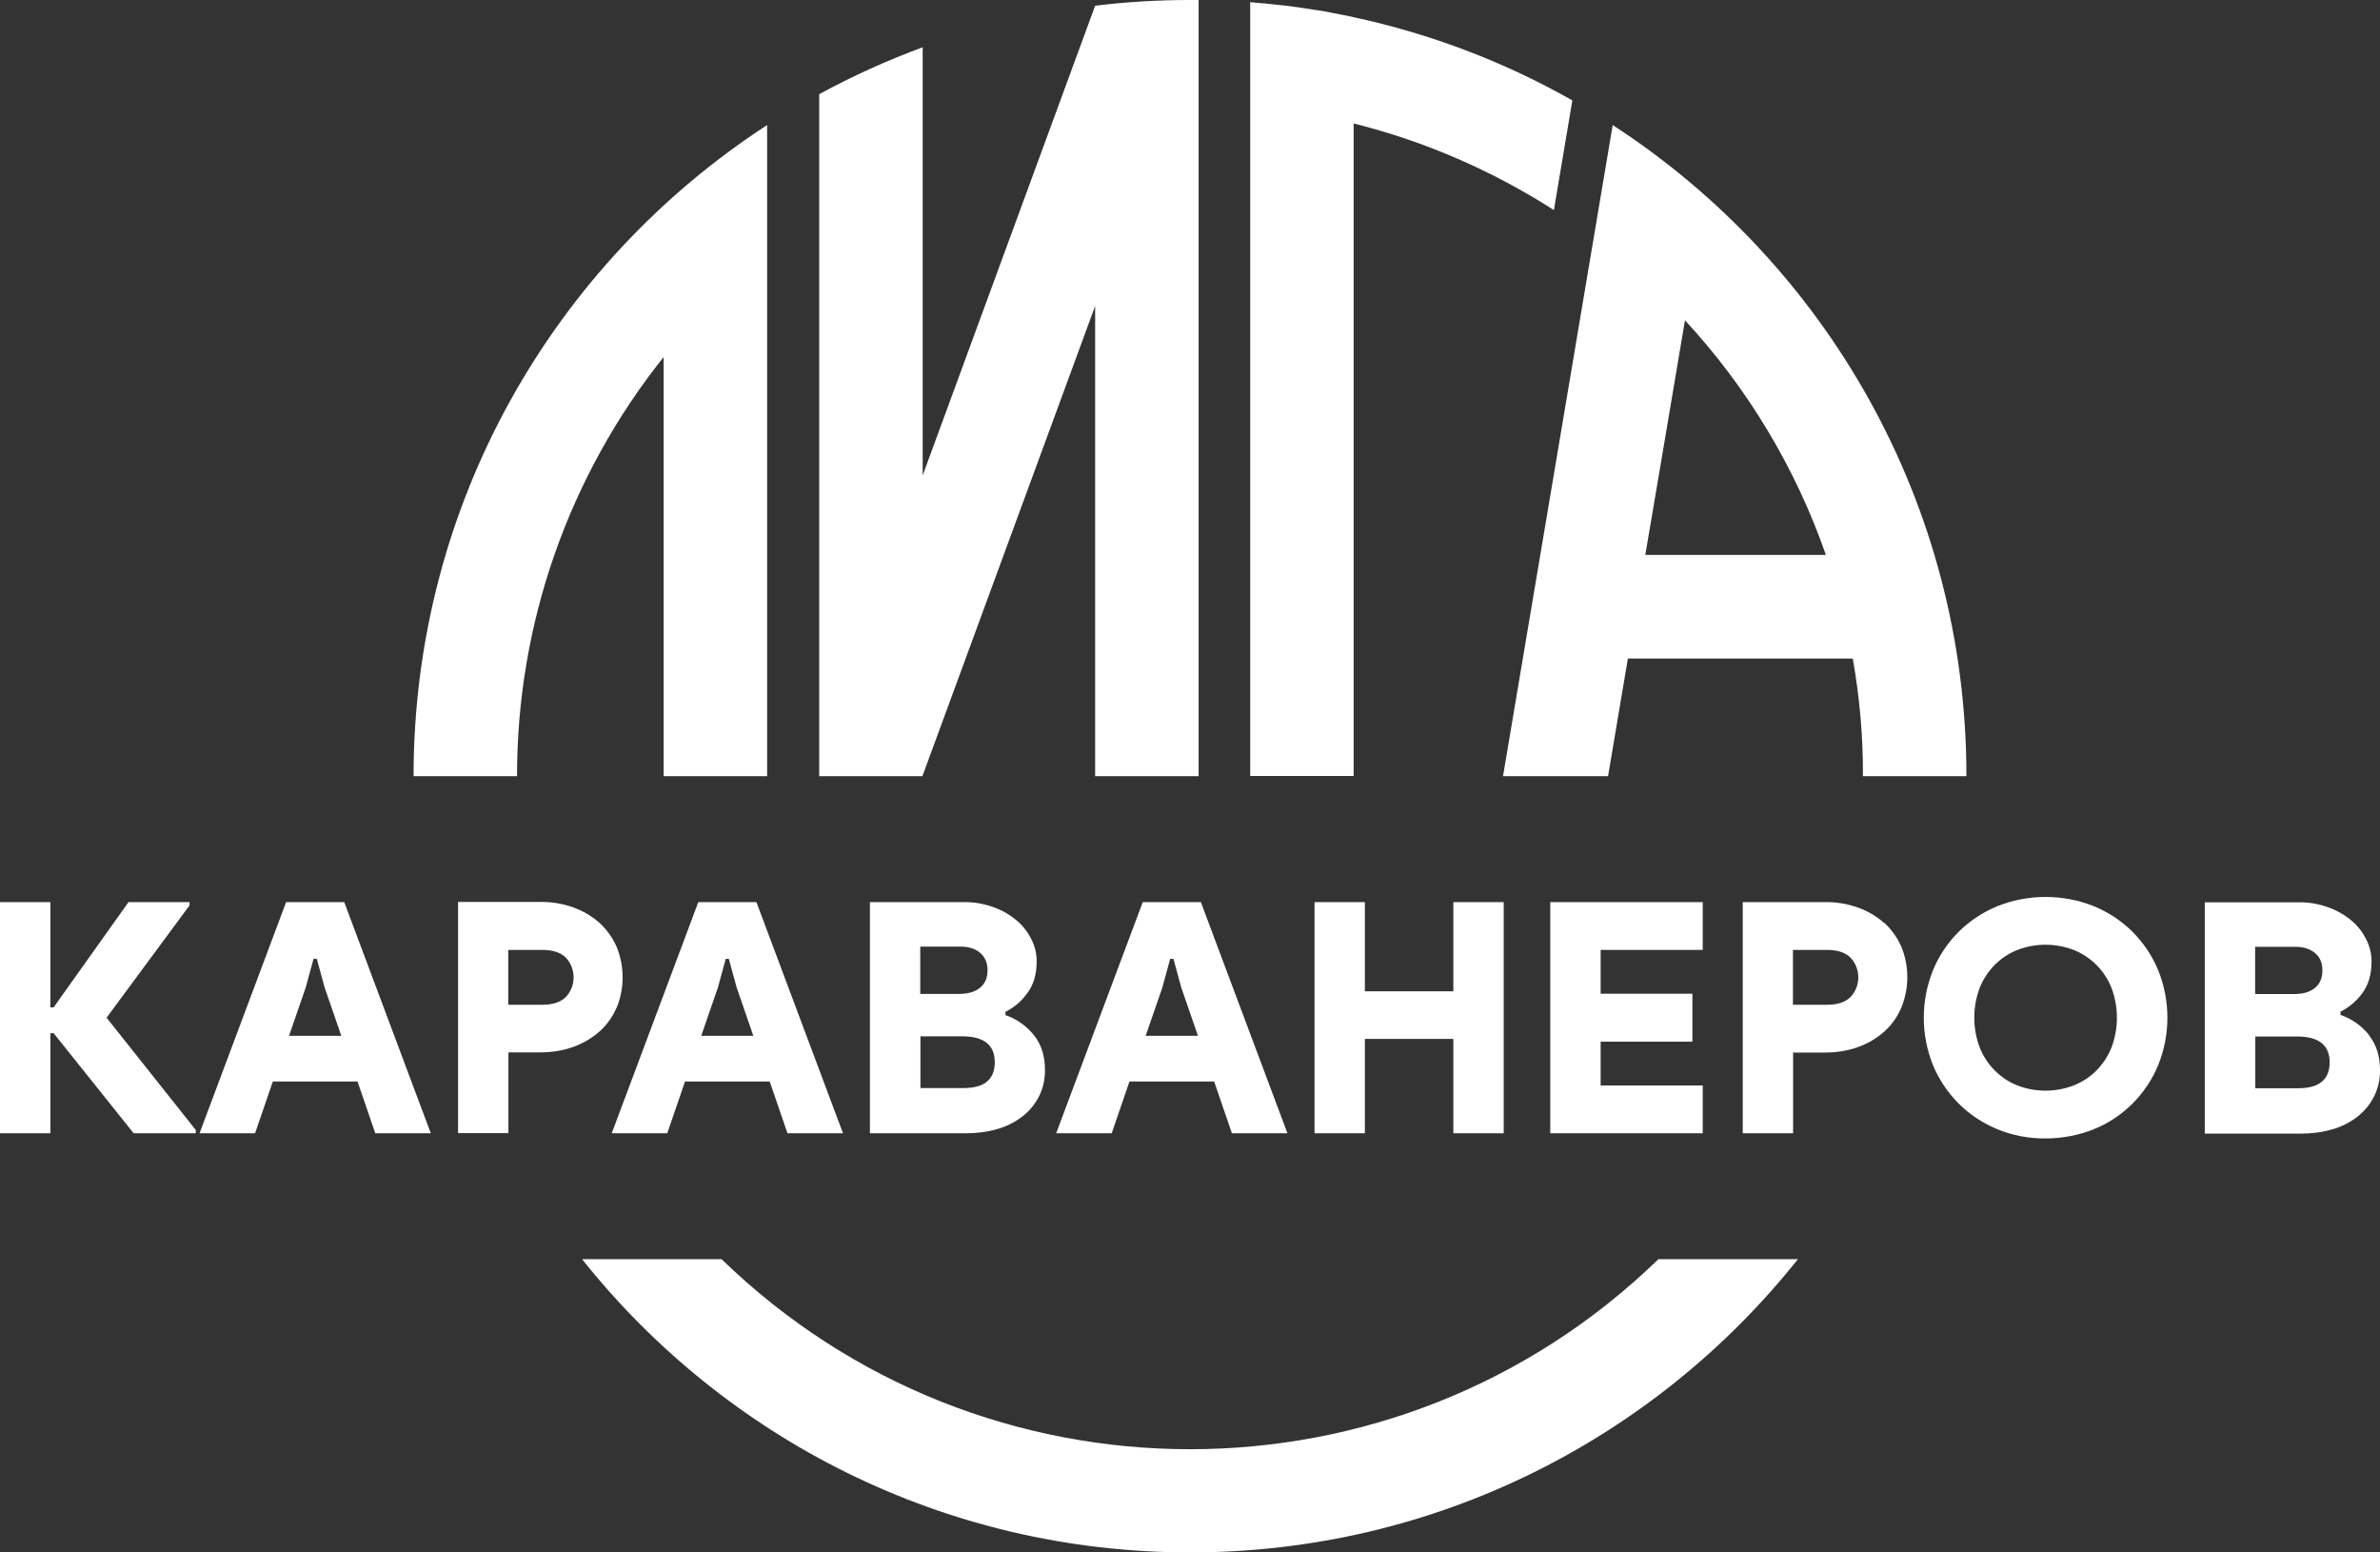
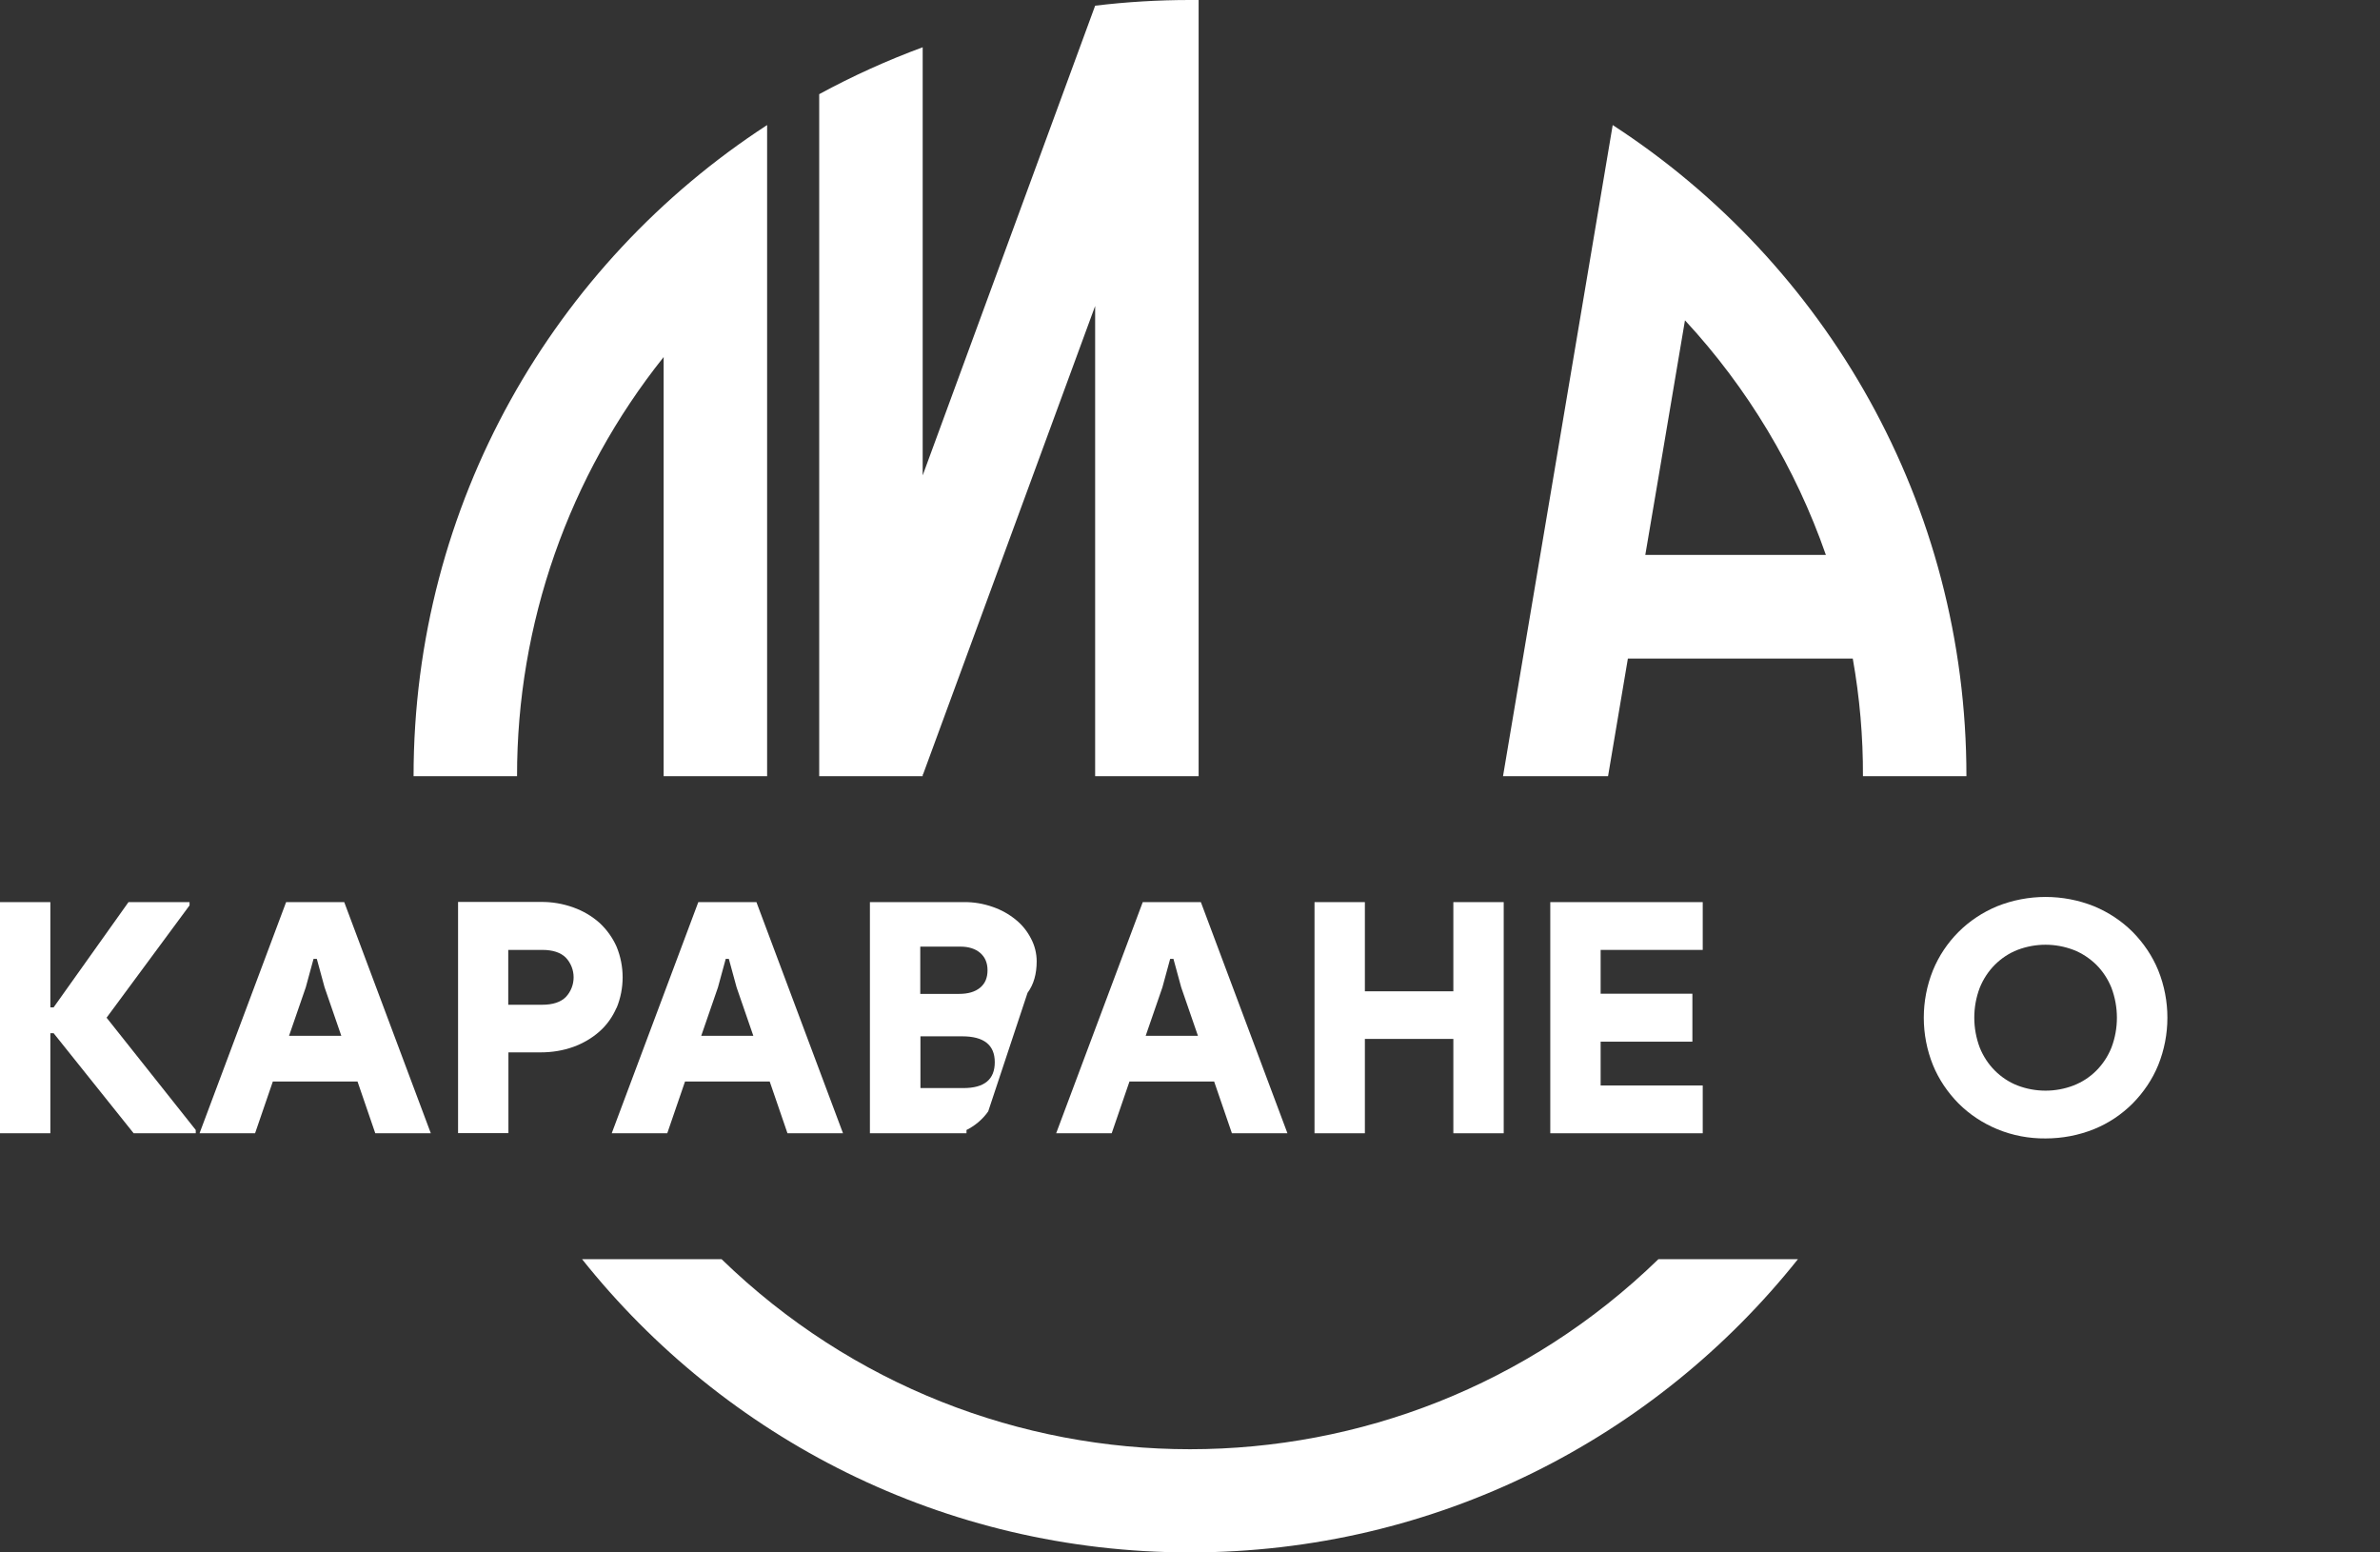
<svg xmlns="http://www.w3.org/2000/svg" id="Layer_1" data-name="Layer 1" viewBox="0 0 138 90">
  <rect x="0" y="0" width="138" height="90" fill="#333333" stroke="none" />
  <defs>
    <style>
      .cls-1 {
        fill: #fff;
        stroke-width: 0px;
      }
    </style>
  </defs>
  <path class="cls-1" d="m41.84,73h-8.09c8.25,10.36,20.97,17,35.25,17s27-6.64,35.25-17h-8.09c-15.13,14.69-39.19,14.69-54.32,0Z" />
  <polygon class="cls-1" points="10.99 52.49 10.99 52.3 7.45 52.3 3.11 58.4 2.92 58.4 2.92 52.3 0 52.3 0 65.7 2.92 65.7 2.92 59.9 3.11 59.9 7.75 65.7 11.35 65.7 11.35 65.51 6.18 59 10.99 52.49" />
  <path class="cls-1" d="m16.59,52.3l-5.02,13.4h3.22l1.03-3h4.91l1.03,3h3.22l-5.02-13.4h-3.37Zm.17,7.75l.97-2.81.45-1.65h.19l.45,1.65.97,2.81h-3.03Z" />
  <path class="cls-1" d="m35.75,58.44c.47-1.14.47-2.42,0-3.56-.23-.52-.57-.99-.99-1.38-.44-.39-.95-.69-1.51-.89-.61-.22-1.25-.33-1.9-.32h-4.79v13.4h2.92v-4.68h1.87c.65,0,1.29-.1,1.9-.32.55-.2,1.07-.5,1.51-.89.43-.38.76-.85.99-1.38Zm-2.94-.64c-.3.3-.76.45-1.37.45h-1.97v-3.18h1.97c.61,0,1.07.15,1.37.45.6.64.6,1.64,0,2.28Z" />
  <path class="cls-1" d="m40.49,52.3l-5.02,13.4h3.22l1.03-3h4.91l1.03,3h3.22l-5.02-13.4h-3.37Zm.17,7.75l.97-2.81.45-1.65h.18l.45,1.65.97,2.81h-3.03Z" />
-   <path class="cls-1" d="m59.58,57.56c.36-.49.53-1.1.53-1.83,0-.45-.11-.9-.32-1.3-.21-.42-.51-.8-.88-1.1-.4-.33-.85-.58-1.34-.75-.54-.19-1.11-.29-1.68-.28h-5.45v13.4s5.6,0,5.6,0c.61,0,1.22-.08,1.81-.25.52-.15,1.01-.4,1.44-.73.4-.31.72-.7.95-1.15.24-.48.36-1.01.35-1.54,0-.79-.2-1.45-.61-1.98-.43-.55-1.01-.97-1.68-1.2v-.19c.5-.25.94-.62,1.26-1.08Zm-6.21-2.68h2.32c.47,0,.86.12,1.14.36s.43.57.43,1.01-.14.77-.43,1.01c-.29.24-.69.36-1.22.36h-2.25s0-2.73,0-2.73Zm2.49,8.2h-2.49v-3h2.42c1.26,0,1.89.5,1.89,1.5s-.6,1.5-1.82,1.5Z" />
+   <path class="cls-1" d="m59.58,57.56c.36-.49.53-1.1.53-1.83,0-.45-.11-.9-.32-1.3-.21-.42-.51-.8-.88-1.1-.4-.33-.85-.58-1.34-.75-.54-.19-1.11-.29-1.68-.28h-5.45v13.4s5.6,0,5.6,0v-.19c.5-.25.94-.62,1.26-1.08Zm-6.21-2.68h2.32c.47,0,.86.12,1.14.36s.43.57.43,1.01-.14.77-.43,1.01c-.29.24-.69.36-1.22.36h-2.25s0-2.73,0-2.73Zm2.49,8.2h-2.49v-3h2.42c1.26,0,1.89.5,1.89,1.5s-.6,1.5-1.82,1.5Z" />
  <path class="cls-1" d="m61.24,65.7h3.22l1.03-3h4.91l1.03,3h3.22l-5.02-13.4h-3.37l-5.02,13.4Zm6.16-8.46l.45-1.65h.19l.45,1.65.97,2.81h-3.03s.97-2.81.97-2.81Z" />
  <polygon class="cls-1" points="87.19 65.7 87.19 52.3 84.27 52.3 84.27 57.47 79.14 57.47 79.14 52.3 76.22 52.3 76.22 65.7 79.14 65.7 79.14 60.23 84.27 60.23 84.27 65.7 87.19 65.7" />
  <polygon class="cls-1" points="98.73 55.07 98.73 52.3 89.89 52.3 89.89 65.7 98.73 65.7 98.73 62.93 92.81 62.93 92.81 60.39 98.13 60.39 98.13 57.61 92.81 57.61 92.81 55.07 98.73 55.07" />
-   <path class="cls-1" d="m109.25,53.51c-.44-.39-.95-.69-1.51-.89-.61-.22-1.25-.33-1.9-.32h-4.79v13.4h2.92v-4.68h1.87c.65,0,1.29-.1,1.9-.32.56-.2,1.07-.5,1.51-.89.43-.38.76-.85.99-1.38.47-1.14.47-2.42,0-3.56-.23-.52-.57-.99-.99-1.38Zm-1.95,4.29c-.3.3-.75.45-1.37.45h-1.97v-3.18h1.97c.61,0,1.07.15,1.37.45.6.64.6,1.64,0,2.28Z" />
  <path class="cls-1" d="m123.66,54.03c-.64-.64-1.4-1.14-2.24-1.49-1.8-.72-3.82-.72-5.62,0-.84.35-1.6.85-2.24,1.49-.63.63-1.14,1.39-1.48,2.22-.71,1.76-.71,3.74,0,5.5.34.83.85,1.58,1.48,2.22.64.64,1.4,1.14,2.24,1.49.89.37,1.85.55,2.81.54.96,0,1.92-.18,2.81-.54.84-.34,1.6-.85,2.24-1.49.63-.64,1.14-1.39,1.48-2.22.71-1.76.71-3.74,0-5.5-.34-.83-.85-1.58-1.48-2.22Zm-1.23,6.7c-.2.5-.5.96-.88,1.34-.38.38-.83.67-1.32.86-.52.2-1.07.3-1.62.3-.56,0-1.11-.1-1.63-.3-.49-.19-.94-.49-1.31-.86-.38-.38-.68-.84-.88-1.34-.42-1.12-.42-2.35,0-3.46.2-.5.5-.96.88-1.34.37-.37.82-.67,1.31-.86,1.05-.4,2.2-.4,3.25,0,.49.19.94.49,1.32.86.38.38.68.84.88,1.34.42,1.12.42,2.35,0,3.46Z" />
-   <path class="cls-1" d="m137.39,60.04c-.43-.56-1.01-.97-1.68-1.2v-.19c.5-.25.94-.62,1.27-1.08.36-.49.53-1.1.53-1.83,0-.45-.11-.9-.32-1.3-.21-.42-.51-.8-.88-1.1-.4-.33-.85-.58-1.34-.75-.54-.19-1.11-.29-1.68-.28h-5.45v13.41h5.6c.61,0,1.22-.08,1.81-.25.52-.15,1.01-.4,1.44-.73.4-.31.73-.71.96-1.16.24-.48.36-1.01.35-1.54,0-.79-.2-1.45-.61-1.98Zm-6.62-5.15h2.32c.47,0,.85.12,1.14.36.29.24.43.57.43,1.01s-.14.77-.43,1.01c-.29.24-.69.36-1.22.36h-2.25s0-2.73,0-2.73Zm2.49,8.2h-2.49v-3h2.42c1.26,0,1.89.5,1.89,1.5s-.61,1.5-1.82,1.5Z" />
  <path class="cls-1" d="m53.49,44.9h.03s9.98-27.16,9.98-27.16v27.26h6V0h-.5c-1.84,0-3.68.11-5.5.33h0s0,0,0,0l-10,27.23V2.74c-2.06.76-4.07,1.67-6,2.72v39.54h6v-.1Z" />
  <path class="cls-1" d="m38.48,20.7v24.3h6V7.25c-12.34,8.02-20.5,21.93-20.5,37.75h6c-.01-8.83,2.99-17.4,8.5-24.3Z" />
  <path class="cls-1" d="m93.24,45l1.15-6.82h13.04c.4,2.25.6,4.54.59,6.82h6c0-15.82-8.16-29.73-20.51-37.75-2.12,12.58-4.24,25.17-6.36,37.75h6.09Zm3.01-17.84l1.45-8.59c3.63,3.92,6.41,8.55,8.17,13.6h-10.47l.85-5.01Z" />
-   <path class="cls-1" d="m78.5,7.16c4.11,1.03,8.03,2.73,11.6,5.02l1.07-6.36c-3.95-2.24-8.22-3.86-12.67-4.82l-.12-.03-.5-.1-.21-.04c-.17-.03-.34-.07-.51-.1l-.19-.04c-.22-.04-.44-.08-.66-.11h-.04c-.23-.04-.47-.08-.7-.11l-.19-.03-.5-.07-.26-.03c-.15-.02-.3-.04-.45-.05l-.27-.03c-.16-.02-.31-.03-.47-.05l-.24-.02c-.23-.02-.46-.04-.69-.06h-.01v44.86h6V7.16Z" />
</svg>